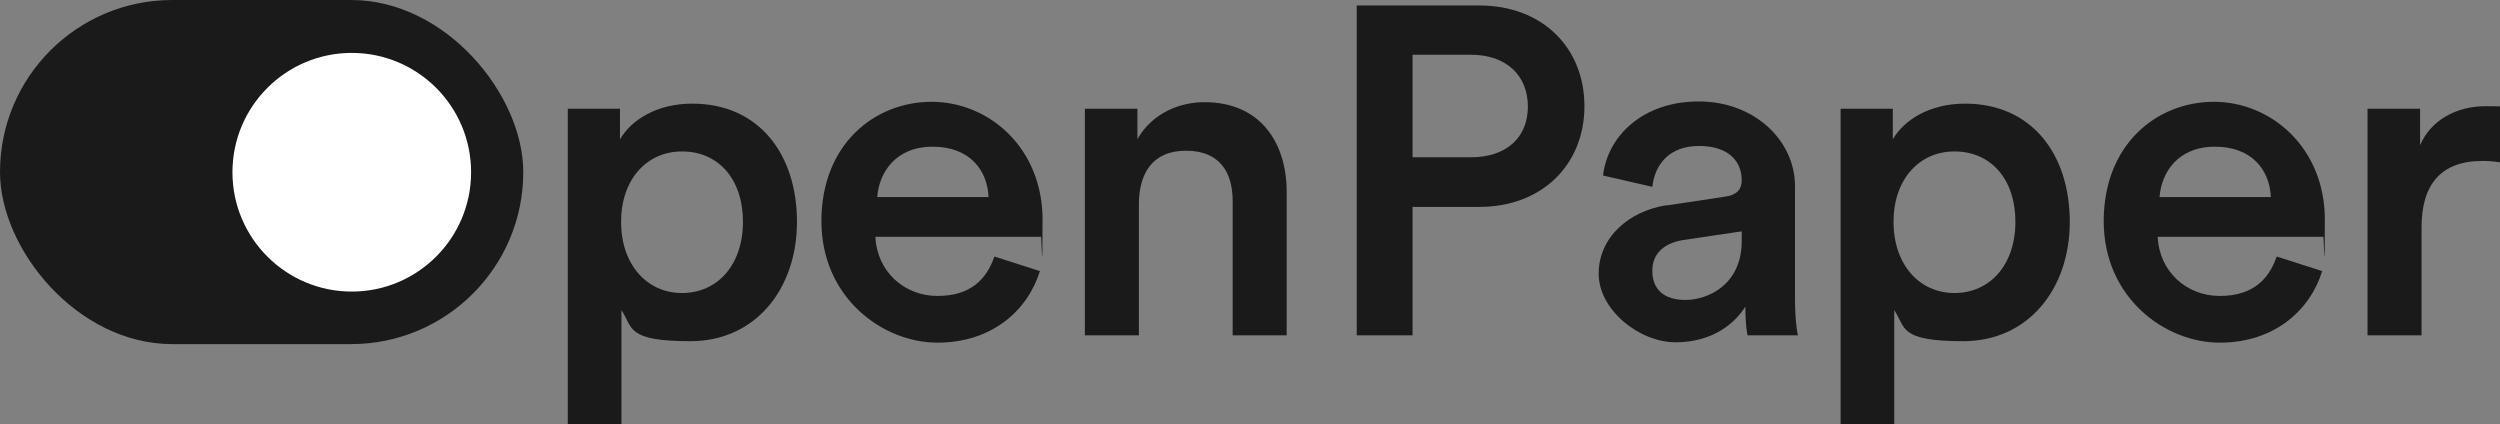
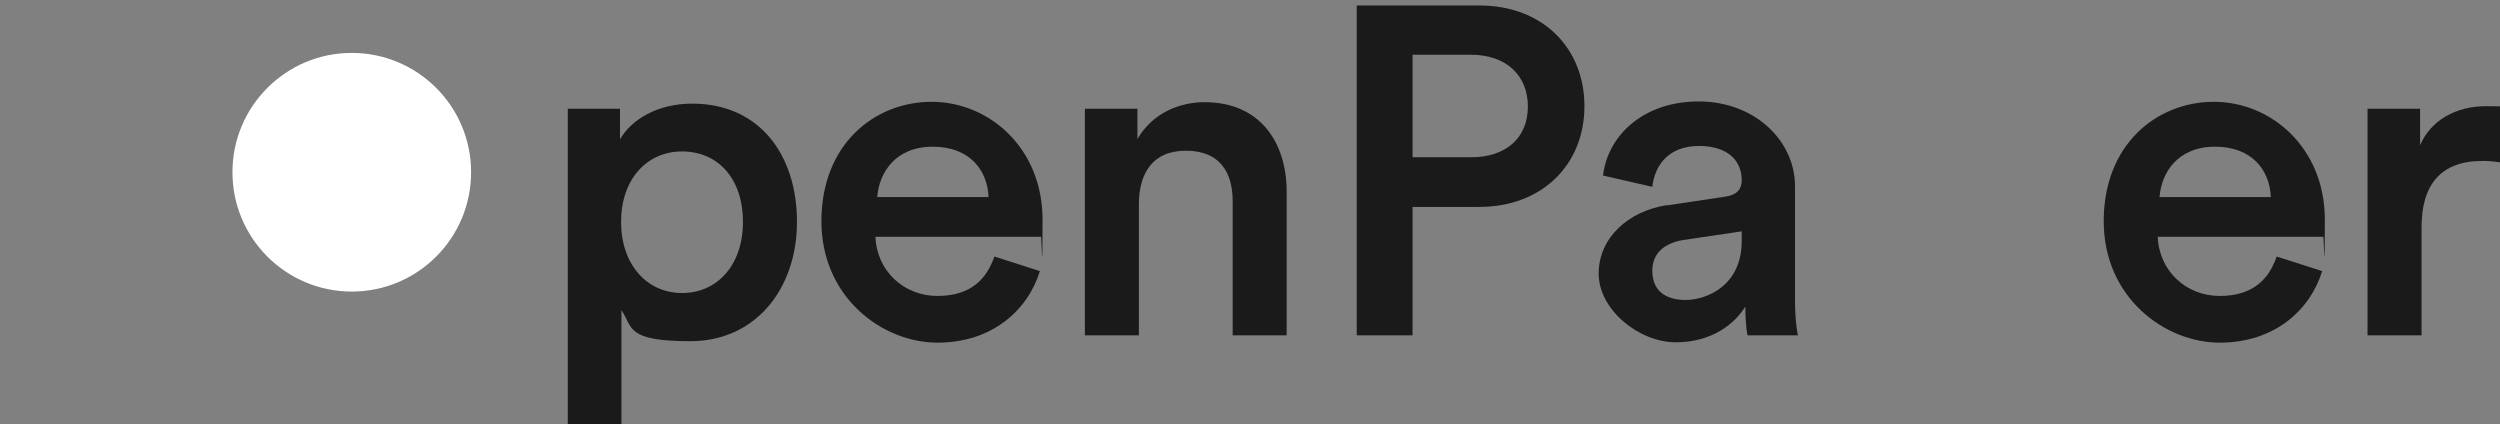
<svg xmlns="http://www.w3.org/2000/svg" id="Layer_1" version="1.1" viewBox="0 0 685.1 116.2">
  <rect x="0" y="0" width="685.1" height="116.2" fill="#808080" stroke="none" />
  <defs>
    <style>
      .st0 {
        fill: #fff;
      }

      .st1 {
        fill: #1a1a1a;
      }
    </style>
  </defs>
  <path class="st1" d="M155.6,116.2V29.8h14.3v8.4c3.1-5.4,10.2-9.8,19.8-9.8,18.4,0,28.7,14,28.7,32.4s-11.4,32.7-29.2,32.7-15.7-3.8-18.9-8.5v31.3h-14.7ZM186.9,41.5c-9.7,0-16.7,7.7-16.7,19.3s7,19.5,16.7,19.5,16.7-7.7,16.7-19.5-6.8-19.3-16.7-19.3Z" />
  <path class="st1" d="M285,74.2c-3.3,10.8-13.1,19.7-28.1,19.7s-31.8-12.3-31.8-33.3,14.5-32.7,30.2-32.7,30.4,12.6,30.4,32.3-.3,4.5-.4,4.7h-45.4c.4,9.4,7.8,16.2,17,16.2s13.5-4.7,15.6-10.8l12.5,4ZM270.9,54c-.3-7.3-5.1-13.8-15.3-13.8s-14.7,7.1-15.2,13.8h30.5Z" />
  <path class="st1" d="M312.1,91.9h-14.8V29.8h14.4v8.3c4.1-7.1,11.5-10.1,18.4-10.1,15.2,0,22.5,11,22.5,24.6v39.3h-14.8v-36.8c0-7.7-3.4-13.8-12.8-13.8s-12.9,6.5-12.9,14.7v35.9Z" />
  <path class="st1" d="M387.1,56.6v35.3h-15.3V1.5h33.6c17.4,0,28.8,11.7,28.8,27.6s-11.5,27.6-28.8,27.6h-18.2ZM403.1,43.1c9.7,0,15.6-5.4,15.6-13.9s-5.9-14.2-15.6-14.2h-16v28.1h16Z" />
  <path class="st1" d="M456.7,56.3l16-2.4c3.6-.5,4.6-2.3,4.6-4.5,0-5.2-3.6-9.4-11.7-9.4s-12.1,5-12.8,11.2l-13.5-3.1c1.2-10.7,10.8-20.3,26.2-20.3s26.4,10.8,26.4,23.2v30.9c0,5.6.6,9.3.8,10h-13.8c-.1-.4-.6-2.9-.6-7.9-2.9,4.7-9.1,9.8-19.1,9.8s-21.1-8.9-21.1-18.8,8.2-17.2,18.8-18.8ZM477.3,66.2v-2.8l-16.2,2.4c-4.6.8-8.3,3.3-8.3,8.4s3.2,8,9.1,8,15.4-4,15.4-16.1Z" />
-   <path class="st1" d="M504.4,116.2V29.8h14.3v8.4c3.1-5.4,10.2-9.8,19.8-9.8,18.4,0,28.7,14,28.7,32.4s-11.4,32.7-29.2,32.7-15.7-3.8-18.9-8.5v31.3h-14.7ZM535.6,41.5c-9.7,0-16.7,7.7-16.7,19.3s7,19.5,16.7,19.5,16.7-7.7,16.7-19.5-6.8-19.3-16.7-19.3Z" />
  <path class="st1" d="M636.4,74.2c-3.3,10.8-13.1,19.7-28.1,19.7s-31.8-12.3-31.8-33.3,14.5-32.7,30.2-32.7,30.4,12.6,30.4,32.3-.3,4.5-.4,4.7h-45.4c.4,9.4,7.8,16.2,17,16.2s13.5-4.7,15.6-10.8l12.5,4ZM622.3,54c-.3-7.3-5.1-13.8-15.3-13.8s-14.7,7.1-15.2,13.8h30.5Z" />
  <path class="st1" d="M685.1,44.5c-1.7-.3-3.3-.4-4.8-.4-11.5,0-16.7,6.6-16.7,18.2v29.6h-14.8V29.8h14.4v10c2.9-6.8,9.8-10.7,18-10.7s3.3.3,4,.4v15.1Z" />
-   <rect class="st1" x="0" y="0" width="143.4" height="94.3" rx="47.2" ry="47.2" />
  <circle class="st0" cx="96.4" cy="47.2" r="32.7" />
</svg>